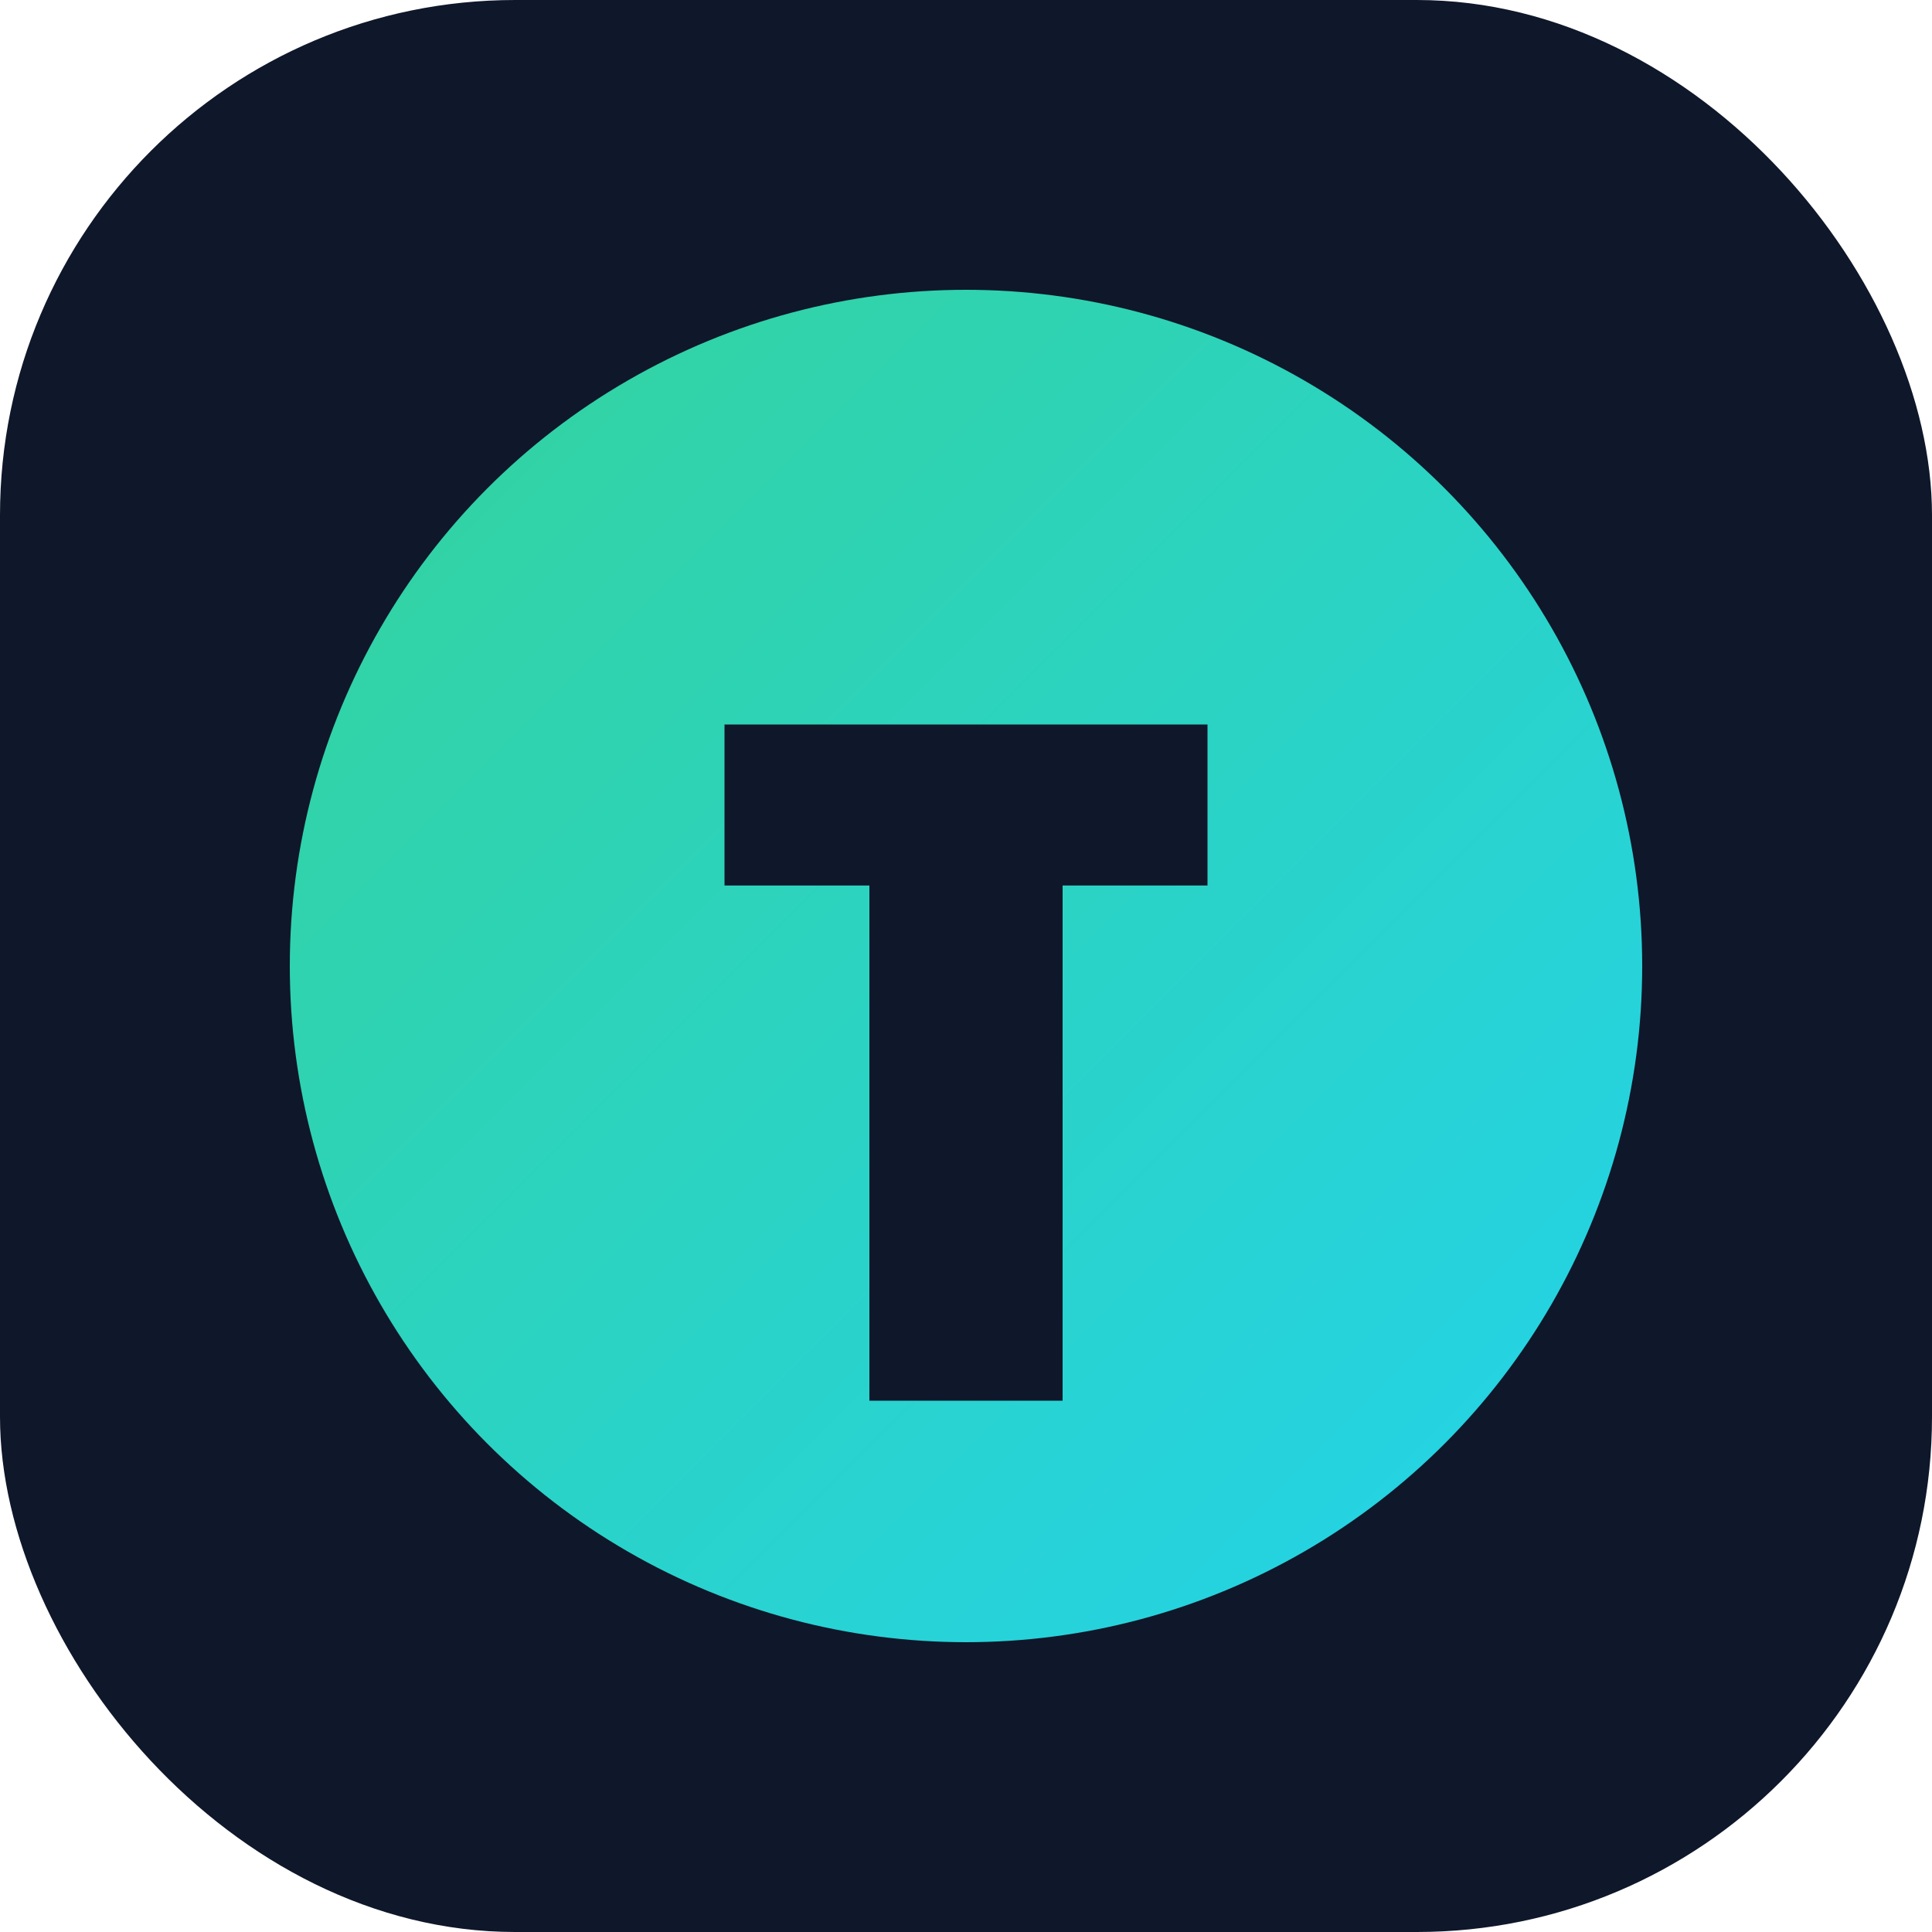
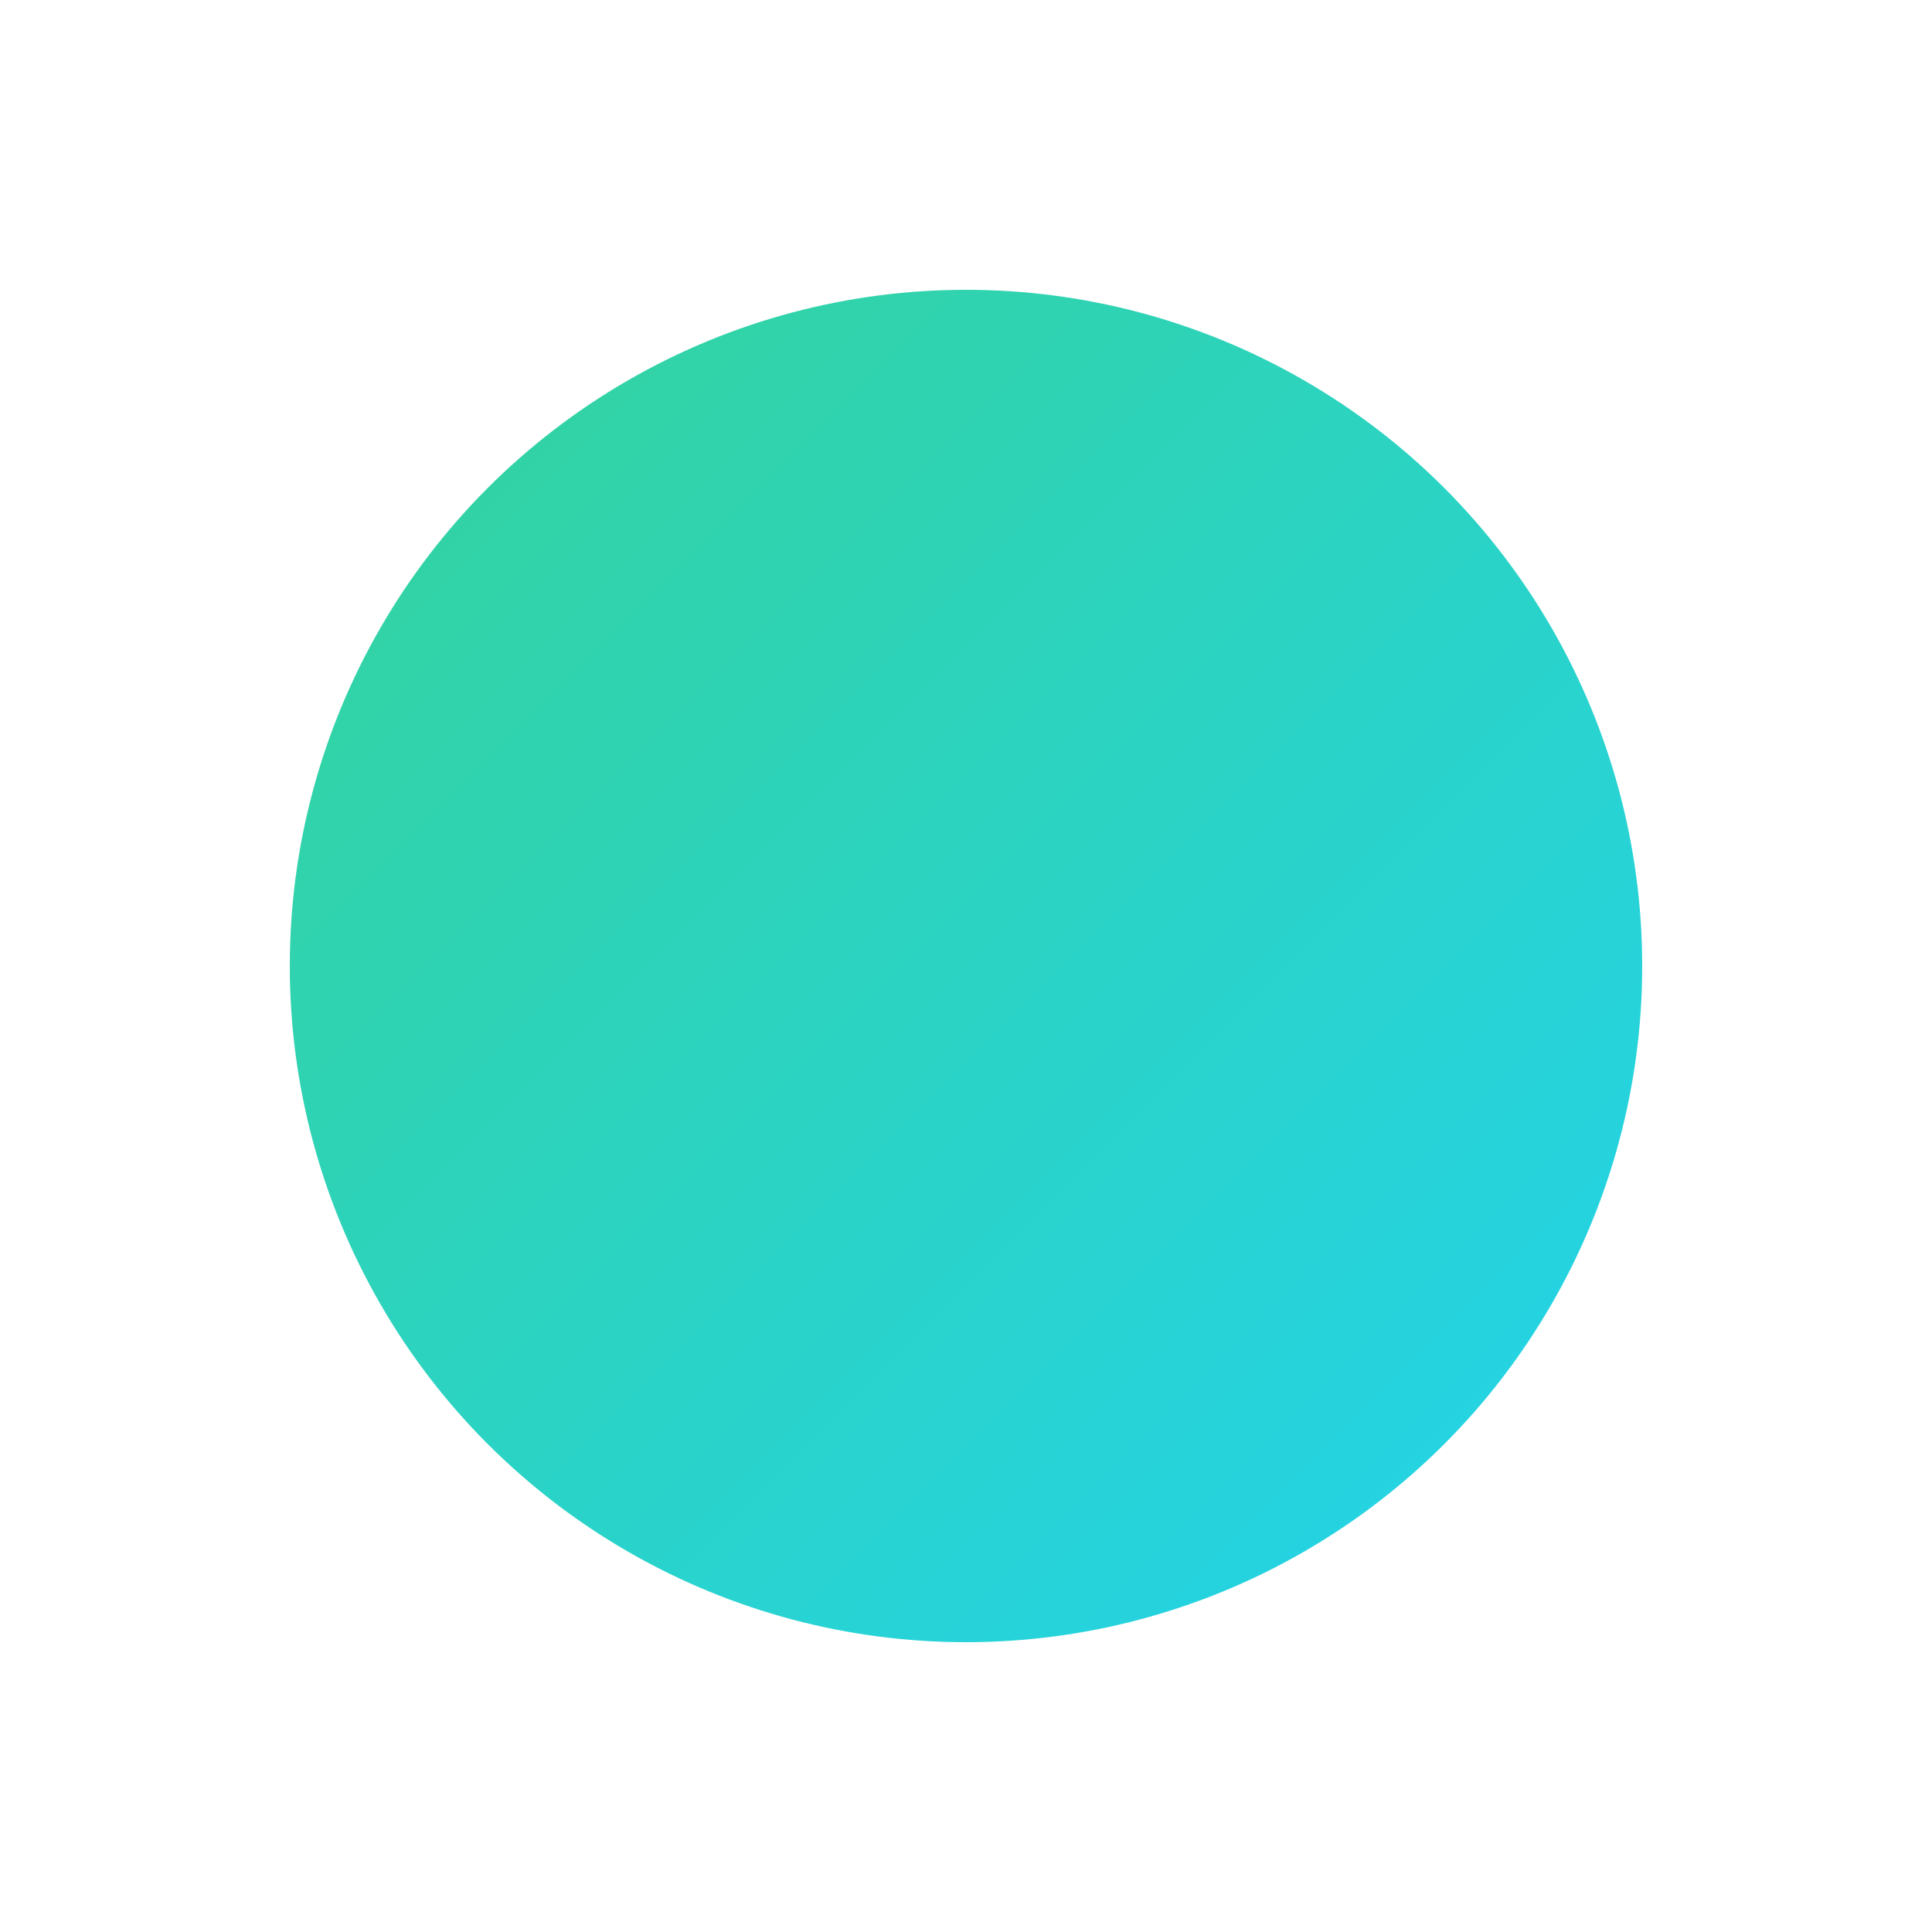
<svg xmlns="http://www.w3.org/2000/svg" viewBox="0 0 120 120">
  <defs>
    <linearGradient id="g" x1="0%" y1="0%" x2="100%" y2="100%">
      <stop offset="0%" stop-color="#34d399" />
      <stop offset="100%" stop-color="#22d3ee" />
    </linearGradient>
    <filter id="shadow" x="-20%" y="-20%" width="140%" height="140%">
      <feDropShadow dx="0" dy="8" stdDeviation="10" flood-color="#1e293b" flood-opacity="0.25" />
    </filter>
  </defs>
-   <rect width="120" height="120" rx="32" fill="#0f172a" />
  <circle cx="60" cy="60" r="42" fill="url(#g)" filter="url(#shadow)" />
-   <path d="M45 45h30v10h-9v32h-12V55h-9z" fill="#0f172a" />
</svg>